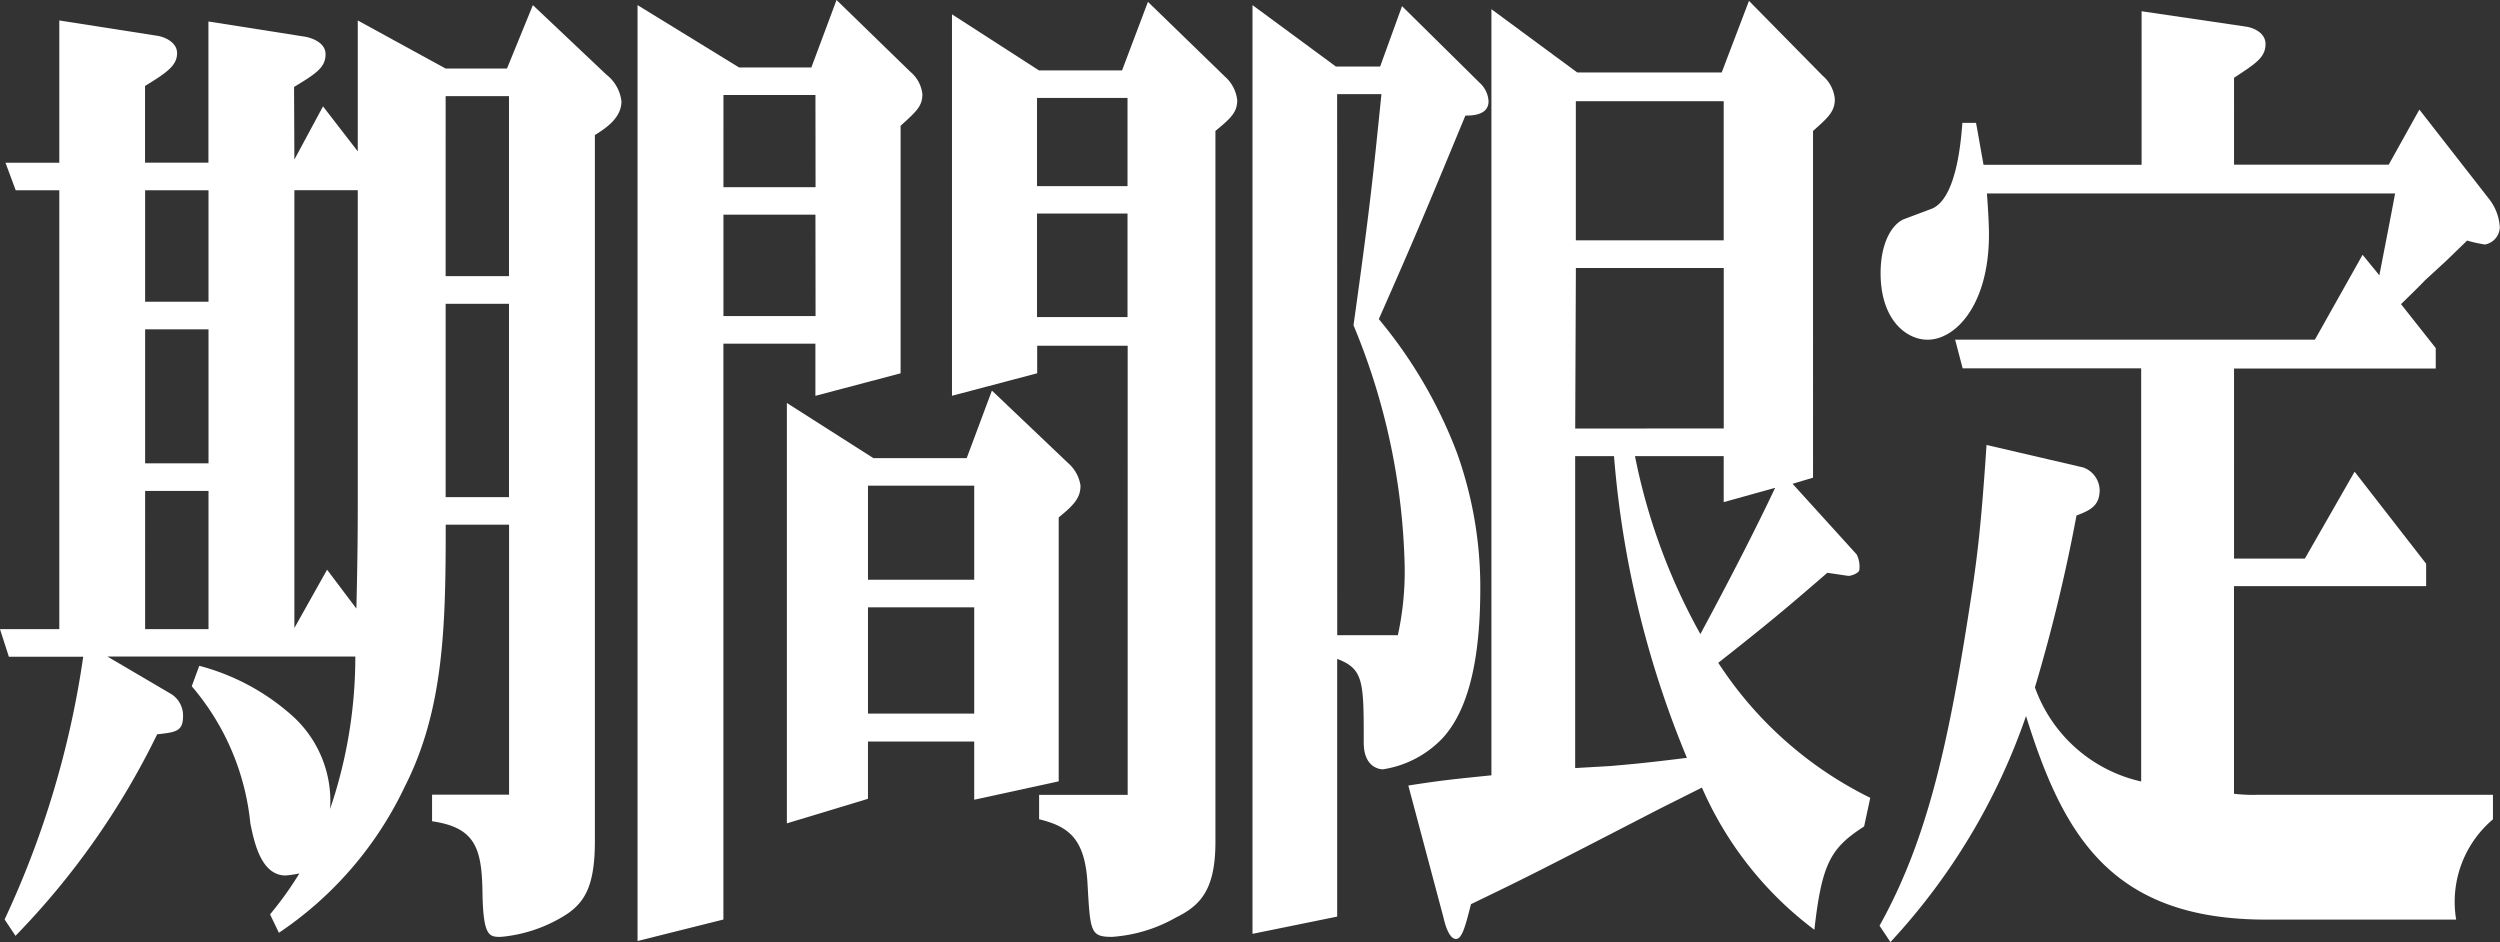
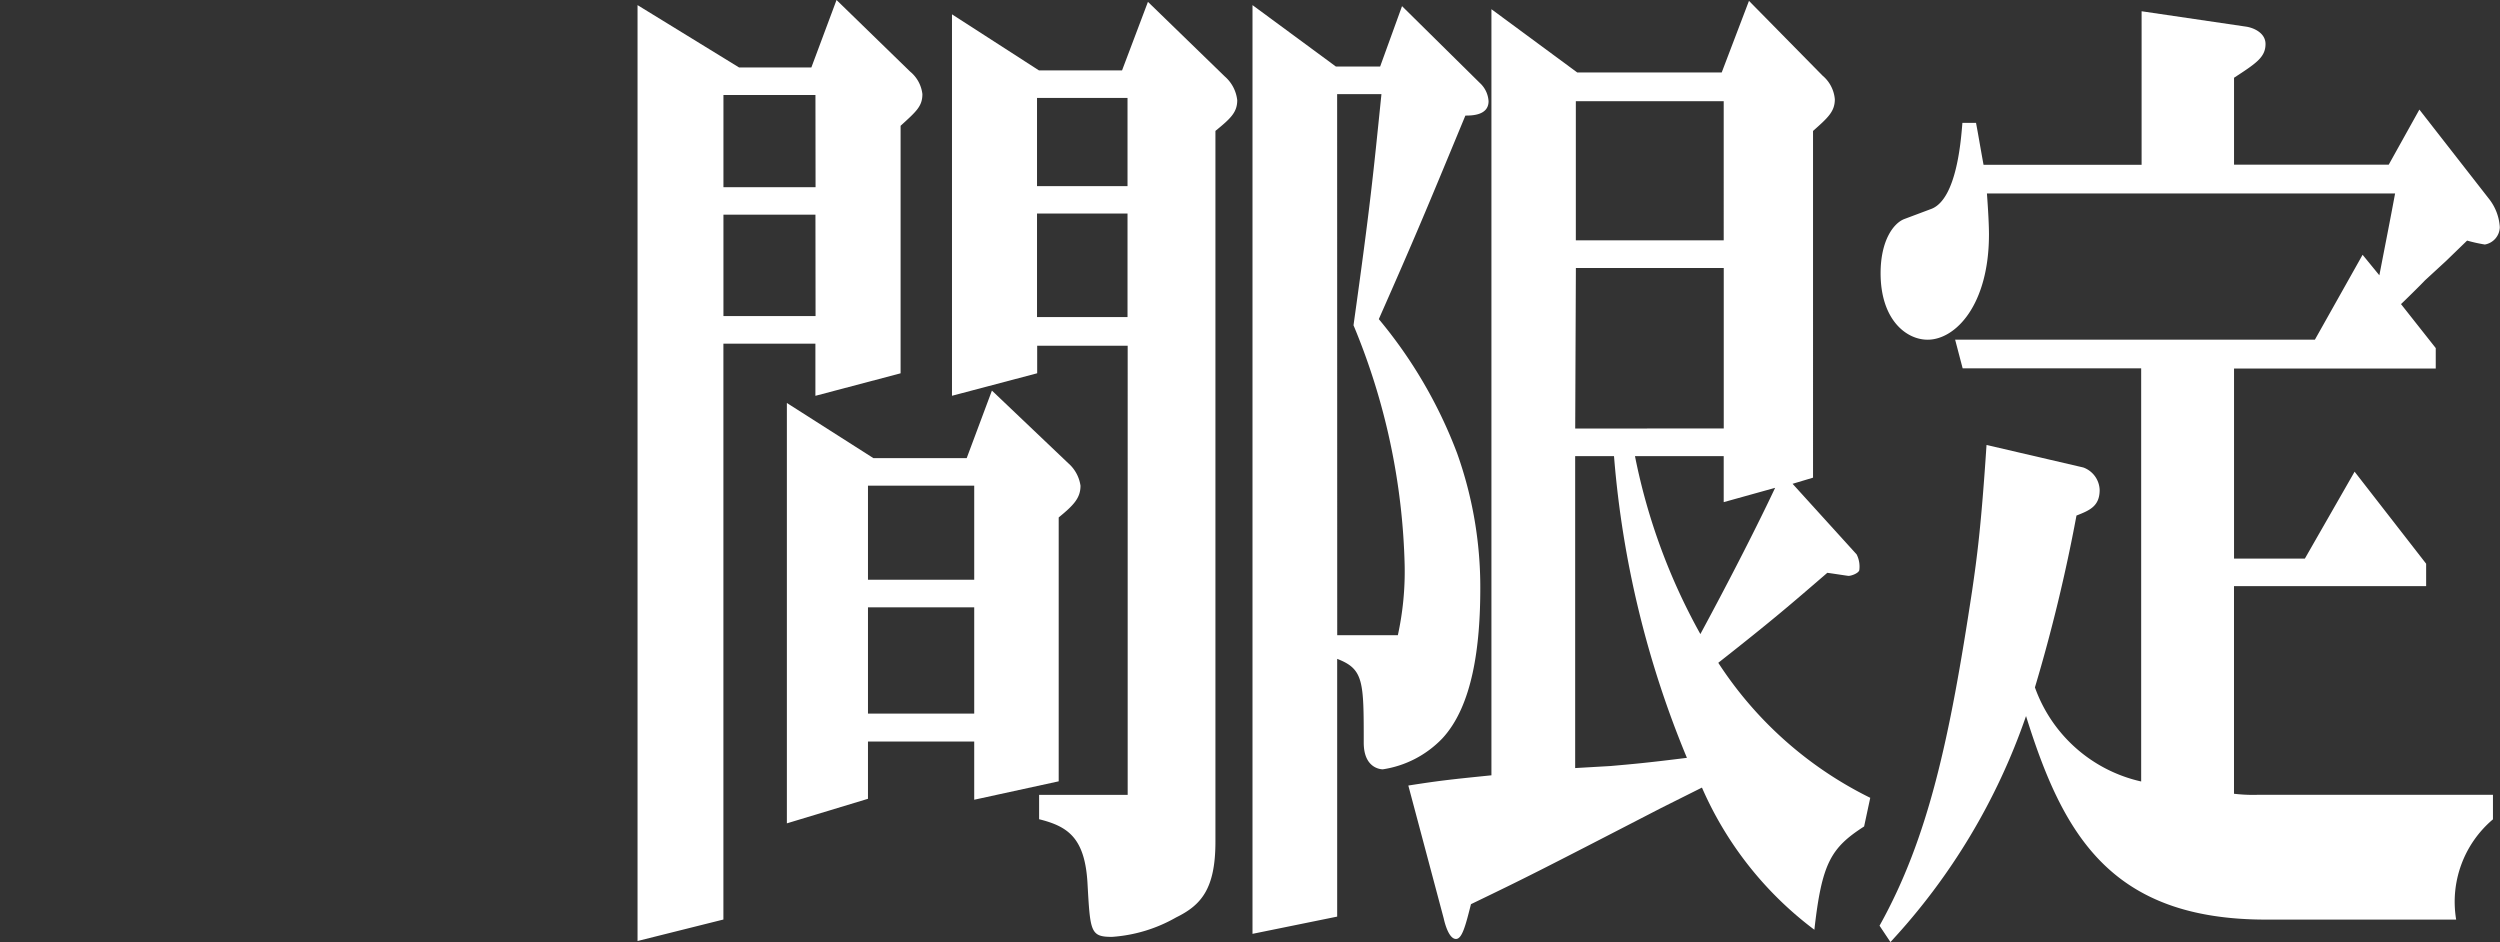
<svg xmlns="http://www.w3.org/2000/svg" width="63.533" height="23.939" viewBox="0 0 63.533 23.939">
  <rect x="0" y="0" width="63.533" height="23.939" fill="#333333" stroke="none" />
  <g id="グループ_503" data-name="グループ 503" transform="translate(-1924.467 -371.787)">
-     <path id="パス_1582" data-name="パス 1582" d="M207.866,4.466l.728-1.352.883,1.144V.931l2.234,1.222h1.558l.658-1.612,1.87,1.768a1.008,1.008,0,0,1,.381.676c0,.416-.381.676-.675.858V21.777c0,1.17-.26,1.612-.849,1.949a3.692,3.692,0,0,1-1.541.494c-.294,0-.45,0-.467-1.144-.017-1.118-.191-1.637-1.281-1.794v-.676h1.957V13.745h-1.61c0,2.521-.035,4.679-1.039,6.654a9.232,9.232,0,0,1-3.2,3.717l-.225-.468a8.783,8.783,0,0,0,.745-1.04,3.084,3.084,0,0,1-.346.052c-.623,0-.8-.832-.9-1.326a6.312,6.312,0,0,0-1.489-3.483l.191-.52a5.734,5.734,0,0,1,2.338,1.247,2.917,2.917,0,0,1,.987,2.391,12,12,0,0,0,.641-3.873h-6.3l1.593.936a.644.644,0,0,1,.329.572c0,.39-.173.416-.658.468a19.655,19.655,0,0,1-3.6,5.121l-.277-.416A23.721,23.721,0,0,0,202.5,17.1H200.61l-.225-.7h1.507V5.246h-1.108l-.26-.7h1.368V.931l2.493.39c.173.026.5.156.5.442,0,.312-.26.494-.814.832v1.95h1.611V.957l2.476.39c.121.026.5.13.5.442,0,.338-.243.494-.8.832Zm-2.182.78h-1.611V8.079h1.611Zm0,3.535h-1.611v3.405h1.611Zm0,4.107h-1.611V16.4h1.611Zm3.758,2.989c.035-1.508.035-2.105.035-2.833v-7.8h-1.611V16.371l.831-1.482ZM213.32,2.854h-1.61V7.429h1.61Zm0,5.277h-1.61v4.913h1.61Z" transform="translate(1724.082 371.376)" fill="#fff" />
    <path id="パス_1583" data-name="パス 1583" d="M269.957,1.715h1.836L272.433,0l1.87,1.819a.867.867,0,0,1,.312.572c0,.312-.156.442-.554.806v6.29l-2.165.572V8.733h-2.338V23.368l-2.182.546V.13Zm1.94.7h-2.338V4.757H271.9Zm0,3.041h-2.338V8.032H271.9Zm1.472,6.186h2.372l.641-1.716,1.94,1.846a.935.935,0,0,1,.311.572c0,.312-.173.494-.554.806v6.706l-2.147.468V18.845h-2.7V20.3l-2.061.624V10.241Zm2.563.7h-2.7v2.391h2.7Zm0,3.093h-2.7v2.7h2.7Zm1.645-13.646h2.112l.658-1.742,1.957,1.9a.933.933,0,0,1,.312.6c0,.312-.173.468-.554.78V21.392c0,1.2-.364,1.612-1,1.923a3.8,3.8,0,0,1-1.628.494c-.554,0-.554-.13-.624-1.378-.069-1.144-.5-1.43-1.229-1.612V20.2h2.251V8.786h-2.3v.7l-2.165.572V.364Zm2.251.7h-2.3V4.731h2.3Zm0,2.937h-2.3V8.058h2.3Z" transform="translate(1673.293 371.787)" fill="#fff" />
    <path id="パス_1584" data-name="パス 1584" d="M334.118,1.771h1.126L335.8.237l1.974,1.949a.684.684,0,0,1,.225.468c0,.364-.433.364-.589.364-1,2.417-1.281,3.093-2.2,5.173A11.84,11.84,0,0,1,337.2,11.6a10.126,10.126,0,0,1,.589,3.431c0,1.456-.191,2.989-.97,3.821a2.641,2.641,0,0,1-1.507.78c-.052,0-.485-.026-.485-.676,0-1.56,0-1.872-.675-2.131v6.55L332,23.813V.211Zm.035,14.452h1.541a7.583,7.583,0,0,0,.173-1.768,16.853,16.853,0,0,0-1.3-6.108c.433-3.093.5-3.821.71-5.874h-1.126Zm6.1-14.3h3.671l.693-1.82,1.87,1.9a.885.885,0,0,1,.312.6c0,.312-.173.468-.554.806V12.22l-.52.156,1.628,1.794a.686.686,0,0,1,.069.39c0,.078-.191.156-.277.156-.017,0-.346-.052-.537-.078-.935.806-1.351,1.17-2.771,2.287a9.713,9.713,0,0,0,3.862,3.431l-.156.728c-.849.546-1.074.936-1.264,2.625a9.015,9.015,0,0,1-2.857-3.613l-1.039.52c-3.221,1.663-3.377,1.741-4.831,2.443-.138.546-.225.884-.381.884-.173,0-.277-.364-.311-.52l-.9-3.379c.831-.13,1.091-.156,2.112-.26V.315Zm3.723,9.046V6.891h-3.758l-.017,4.081ZM340.2,19.6l.9-.052c.589-.052.9-.078,1.94-.208a25.15,25.15,0,0,1-1.853-7.668H340.2Zm3.775-16.947h-3.758V6.189h3.758Zm0,10.189v-1.17H341.72a15.465,15.465,0,0,0,1.662,4.523c.8-1.482,1.472-2.807,1.9-3.717Z" transform="translate(1624.297 371.706)" fill="#fff" />
    <path id="パス_1585" data-name="パス 1585" d="M410.6,7.9c.191-.988.26-1.326.4-2.08H400.627c.035.468.052.832.052,1.04,0,1.794-.849,2.677-1.559,2.677-.554,0-1.195-.52-1.195-1.69,0-.832.329-1.274.606-1.378l.693-.26c.641-.26.745-1.768.78-2.183h.346c.069.364.087.494.191,1.066h4.017V1.19l2.649.39c.19.026.5.156.5.442,0,.338-.242.494-.8.858V5.089h3.931l.779-1.4,1.784,2.287a1.289,1.289,0,0,1,.26.7.458.458,0,0,1-.381.442,4,4,0,0,1-.45-.1l-.537.52-.537.494c-.069.078-.572.572-.606.6l.883,1.118v.52h-5.126V15.1h1.8l1.264-2.209,1.818,2.339V15.8h-4.883v5.276a4.077,4.077,0,0,0,.624.026h5.957v.624a2.744,2.744,0,0,0-.935,2.548h-4.831c-3.948,0-5.16-2.158-6.1-5.173a16.181,16.181,0,0,1-3.446,5.744l-.277-.416c1.247-2.235,1.784-4.757,2.355-8.526.121-.832.225-1.585.364-3.691l2.459.572a.63.63,0,0,1,.416.572c0,.416-.26.52-.589.65a42.415,42.415,0,0,1-1.056,4.367,3.735,3.735,0,0,0,2.7,2.391v-10.5h-4.537l-.191-.728h9.143l1.212-2.157Z" transform="translate(1574.334 370.883)" fill="#fff" />
  </g>
</svg>